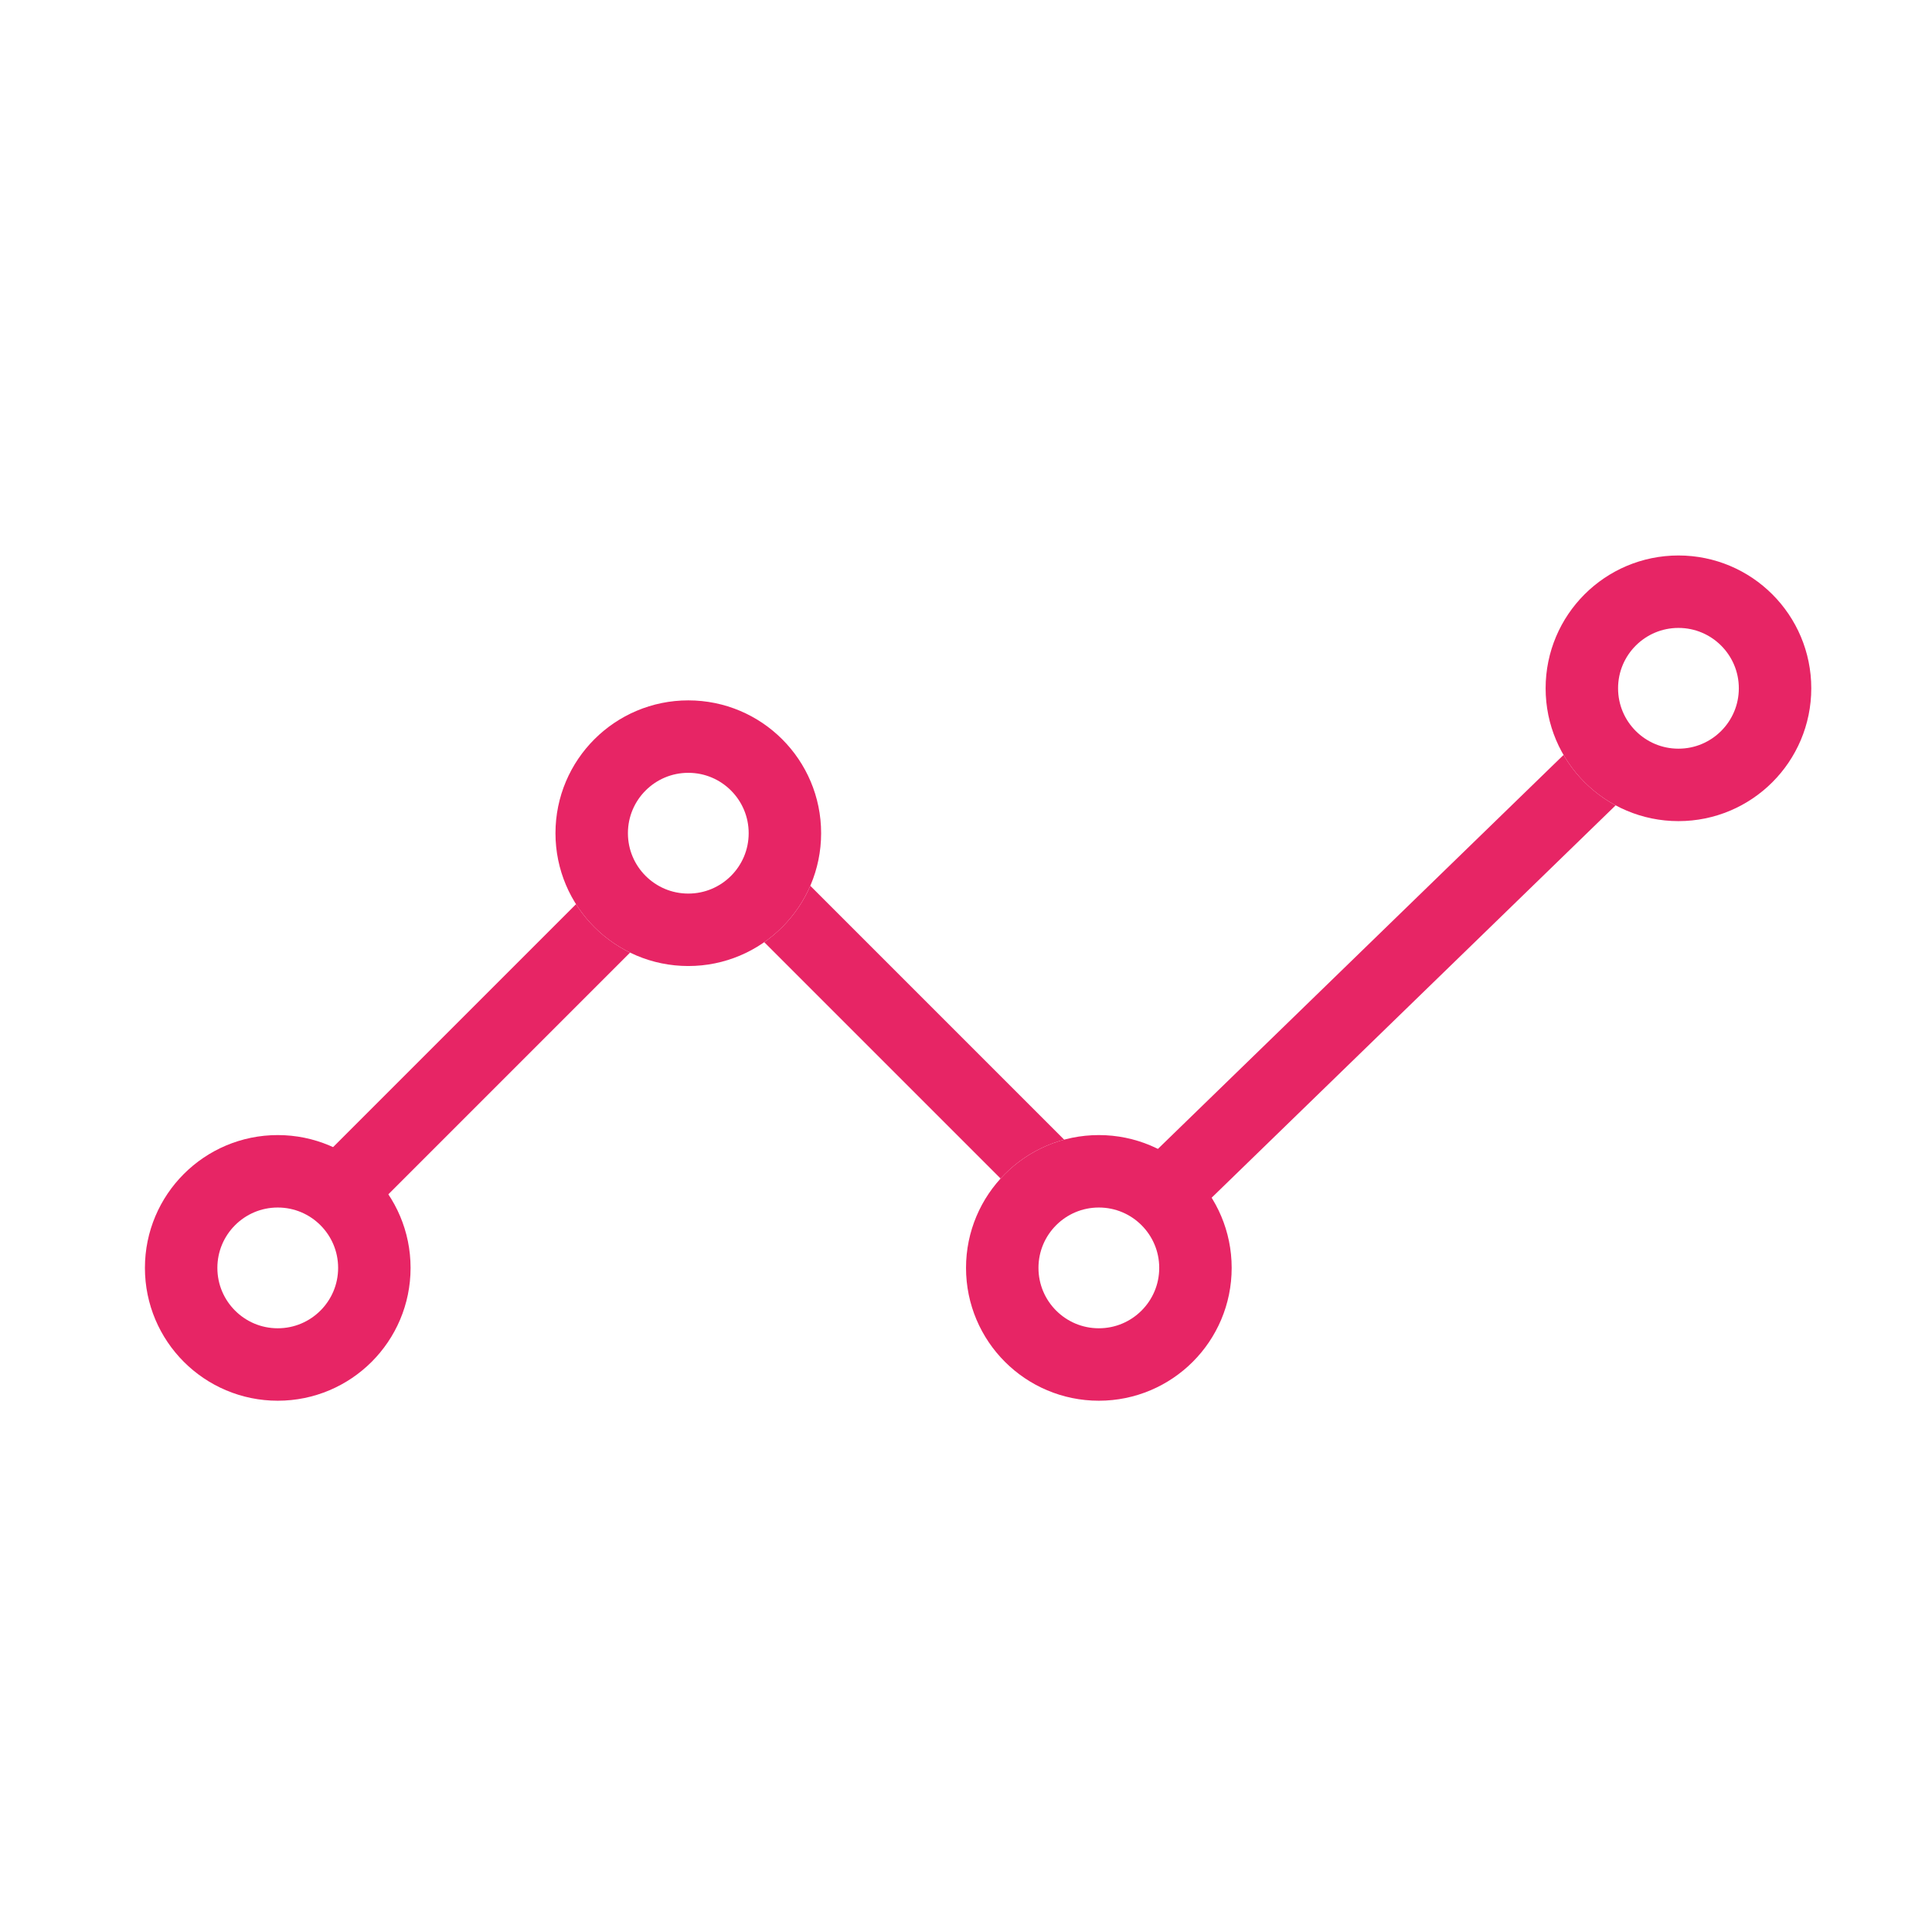
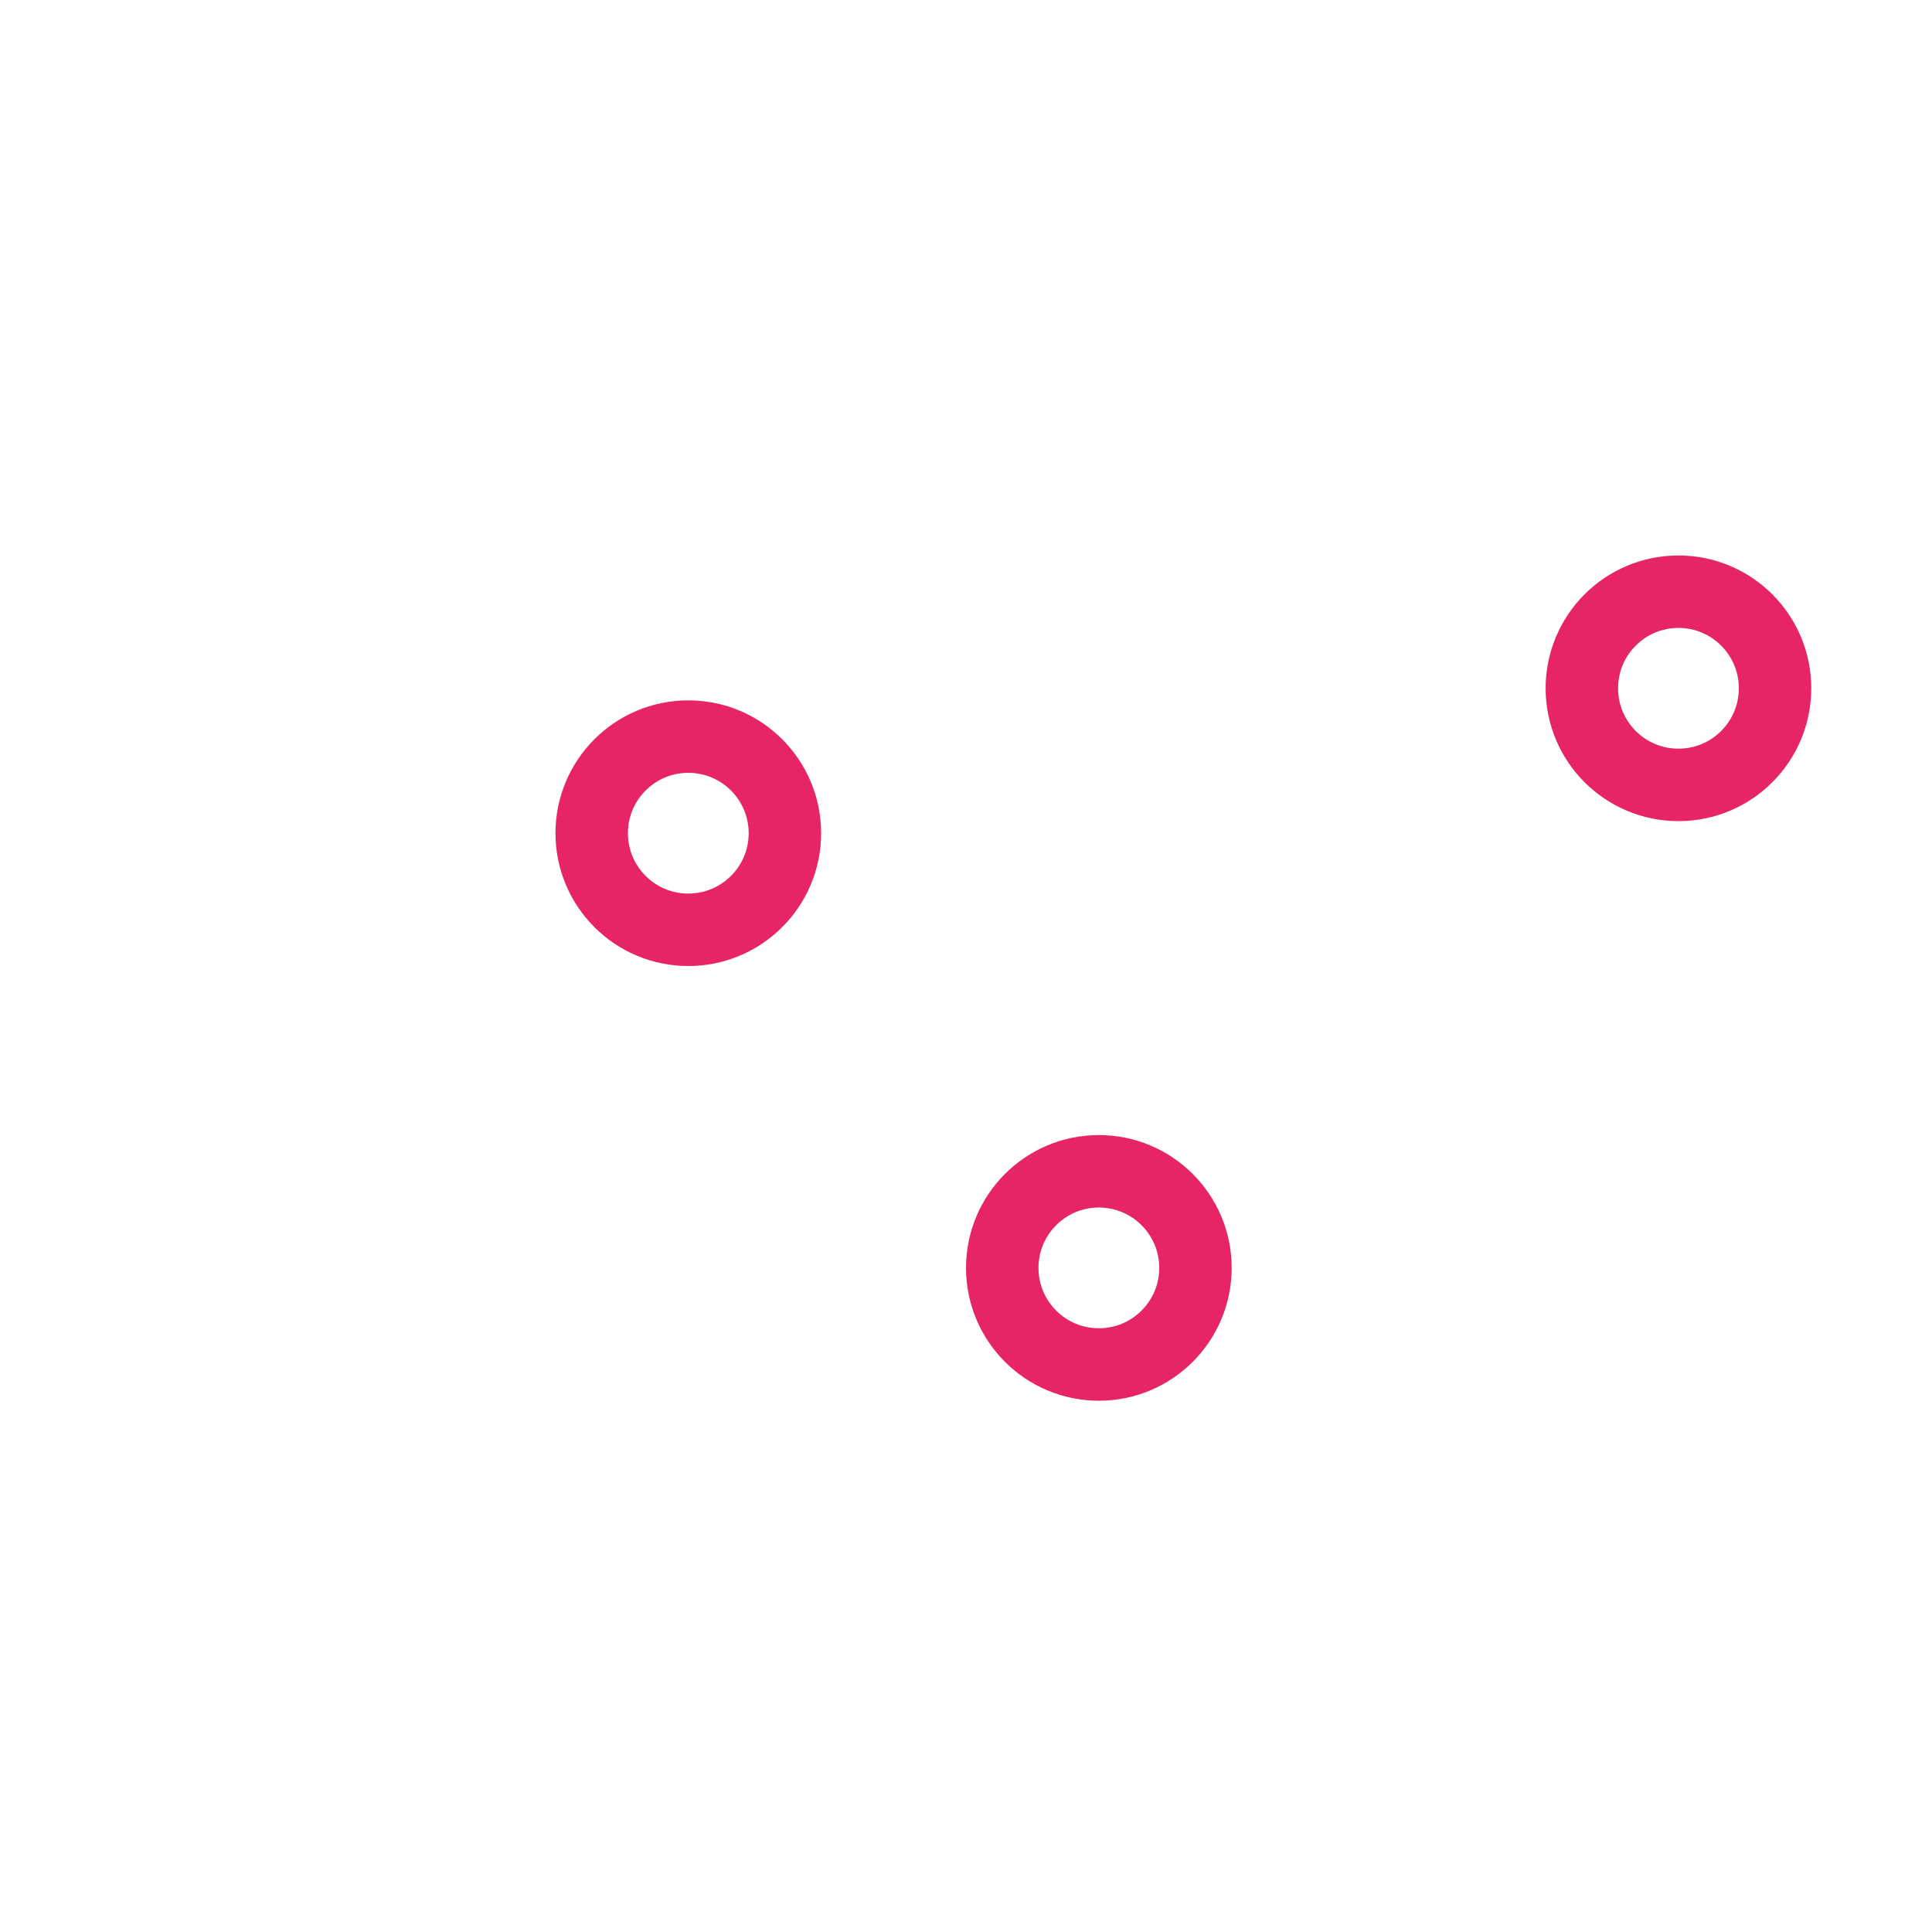
<svg xmlns="http://www.w3.org/2000/svg" width="80" height="80" viewBox="0 0 80 80">
  <g id="Grupo_4517" data-name="Grupo 4517" transform="translate(-1356 -3440)">
-     <rect id="Retângulo_2295" data-name="Retângulo 2295" width="80" height="80" transform="translate(1356 3440)" fill="#fff" />
    <g id="Grupo_3912" data-name="Grupo 3912" transform="translate(53.017 57.043)">
      <g id="Elipse_207" data-name="Elipse 207" transform="translate(1308.984 3429.958)" fill="#fff" stroke="#e72565" stroke-width="3">
        <circle cx="5.5" cy="5.5" r="5.5" stroke="none" />
-         <circle cx="5.5" cy="5.5" r="4" fill="none" />
      </g>
-       <path id="Caminho_4218" data-name="Caminho 4218" d="M1327.531,3444.646l14.429-14.429,14.429,14.429" transform="translate(-9.894 -12.93)" fill="none" stroke="#e72565" stroke-width="3" />
      <g id="Elipse_208" data-name="Elipse 208" transform="translate(1342.984 3429.958)" fill="#fff" stroke="#e72565" stroke-width="3">
        <circle cx="5.5" cy="5.5" r="5.5" stroke="none" />
        <circle cx="5.5" cy="5.5" r="4" fill="none" />
      </g>
      <g id="Elipse_209" data-name="Elipse 209" transform="translate(1325.984 3411.958)" fill="#fff" stroke="#e72565" stroke-width="3">
        <circle cx="5.5" cy="5.5" r="5.5" stroke="none" />
        <circle cx="5.5" cy="5.5" r="4" fill="none" />
      </g>
-       <path id="Caminho_4219" data-name="Caminho 4219" d="M1375.658,3425.394l-17.171,16.677" transform="translate(-6.626 -10.354)" fill="none" stroke="#e72565" stroke-width="3" />
      <g id="Elipse_210" data-name="Elipse 210" transform="translate(1366.984 3405.958)" fill="#fff" stroke="#e72565" stroke-width="3">
        <circle cx="5.5" cy="5.5" r="5.5" stroke="none" />
        <circle cx="5.5" cy="5.5" r="4" fill="none" />
      </g>
    </g>
  </g>
</svg>